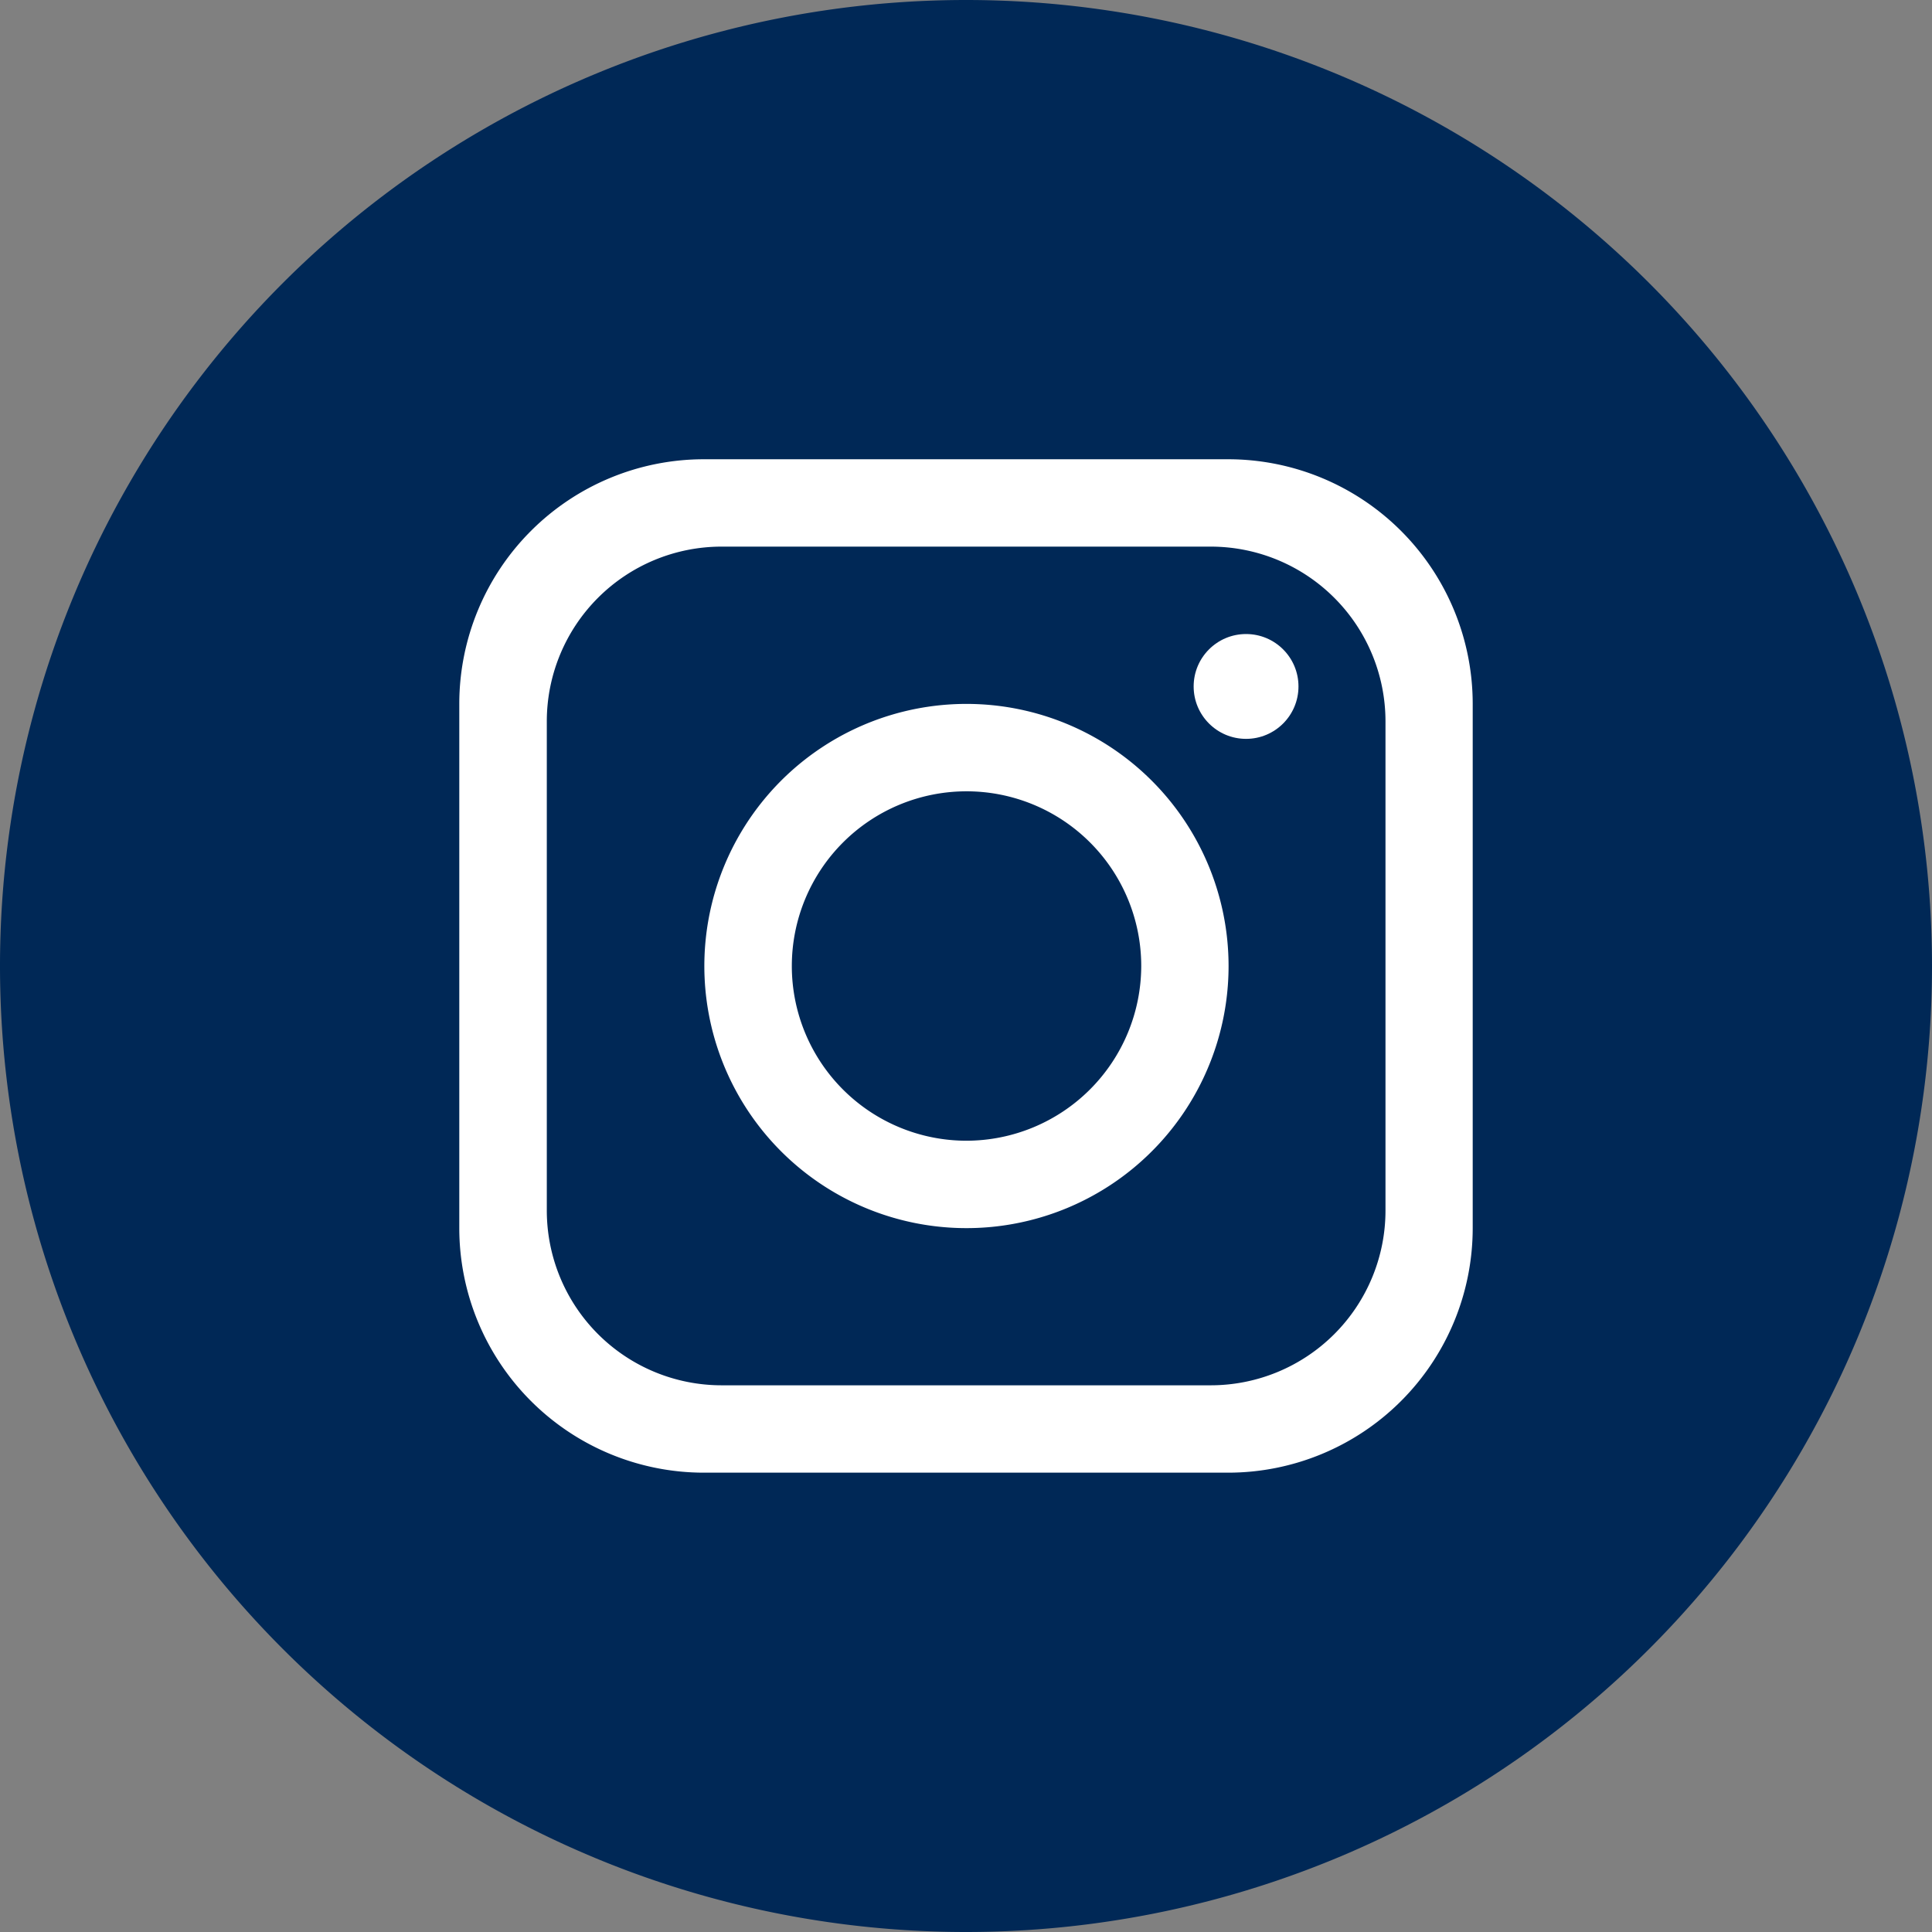
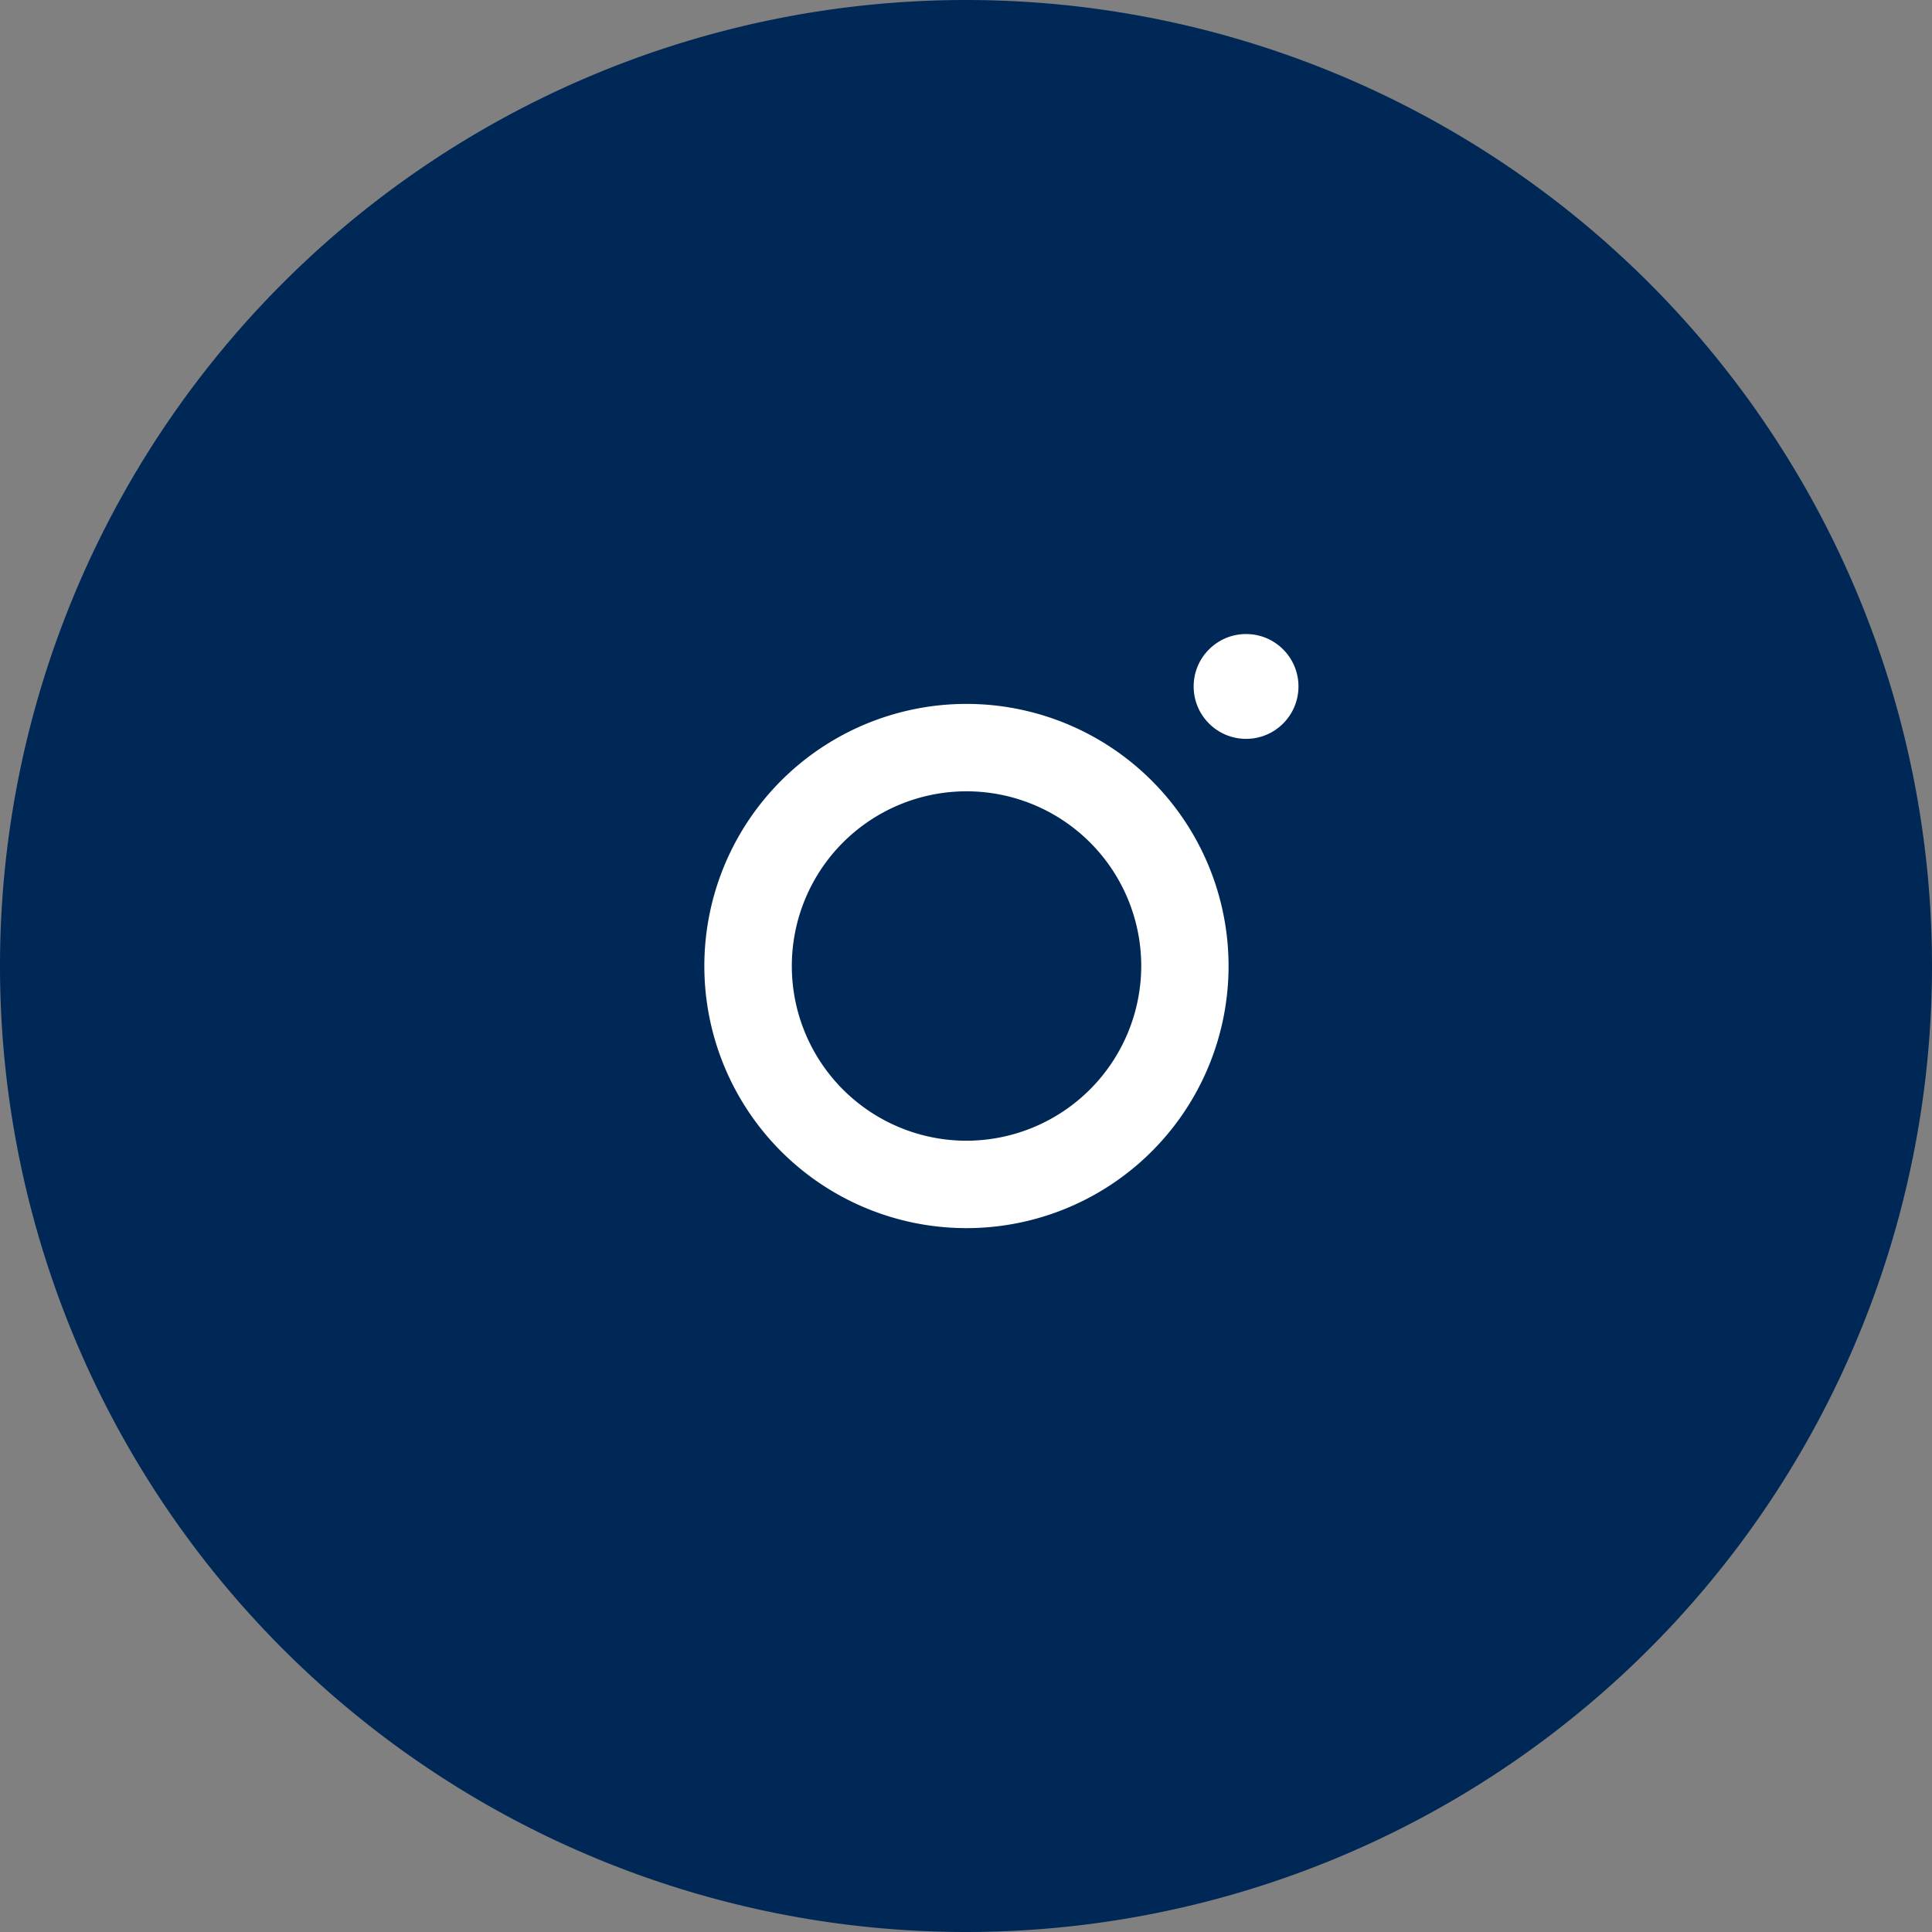
<svg xmlns="http://www.w3.org/2000/svg" width="52.783" height="52.783" viewBox="0 0 52.783 52.783">
  <rect x="0" y="0" width="52.783" height="52.783" fill="#808080" stroke="none" />
  <g id="Group_44" data-name="Group 44" transform="translate(-1001.953 -6672.653)">
    <path id="Path_158" data-name="Path 158" d="M1054.736,6699.044a26.392,26.392,0,0,1-26.391,26.392h0a26.392,26.392,0,0,1-26.392-26.392h0a26.392,26.392,0,0,1,26.392-26.391h0a26.392,26.392,0,0,1,26.391,26.391Z" fill="#002856" />
-     <path id="Path_159" data-name="Path 159" d="M1035.505,6685.2h-14.321a6.684,6.684,0,0,0-6.683,6.683v14.321a6.684,6.684,0,0,0,6.683,6.683h14.321a6.684,6.684,0,0,0,6.683-6.683v-14.321A6.684,6.684,0,0,0,1035.505,6685.2Zm4.3,20.526a4.775,4.775,0,0,1-4.773,4.774h-13.366a4.776,4.776,0,0,1-4.774-4.774v-13.366a4.775,4.775,0,0,1,4.774-4.773h13.366a4.775,4.775,0,0,1,4.773,4.773Z" fill="#fff" />
    <path id="Path_160" data-name="Path 160" d="M1028.358,6691.884a7.161,7.161,0,1,0,7.16,7.16A7.163,7.163,0,0,0,1028.358,6691.884Zm0,11.934a4.773,4.773,0,1,1,4.774-4.774A4.782,4.782,0,0,1,1028.358,6703.818Z" fill="#fff" />
    <circle id="Ellipse_2" data-name="Ellipse 2" cx="1.432" cy="1.432" r="1.432" transform="translate(1034.564 6689.975)" fill="#fff" />
  </g>
</svg>